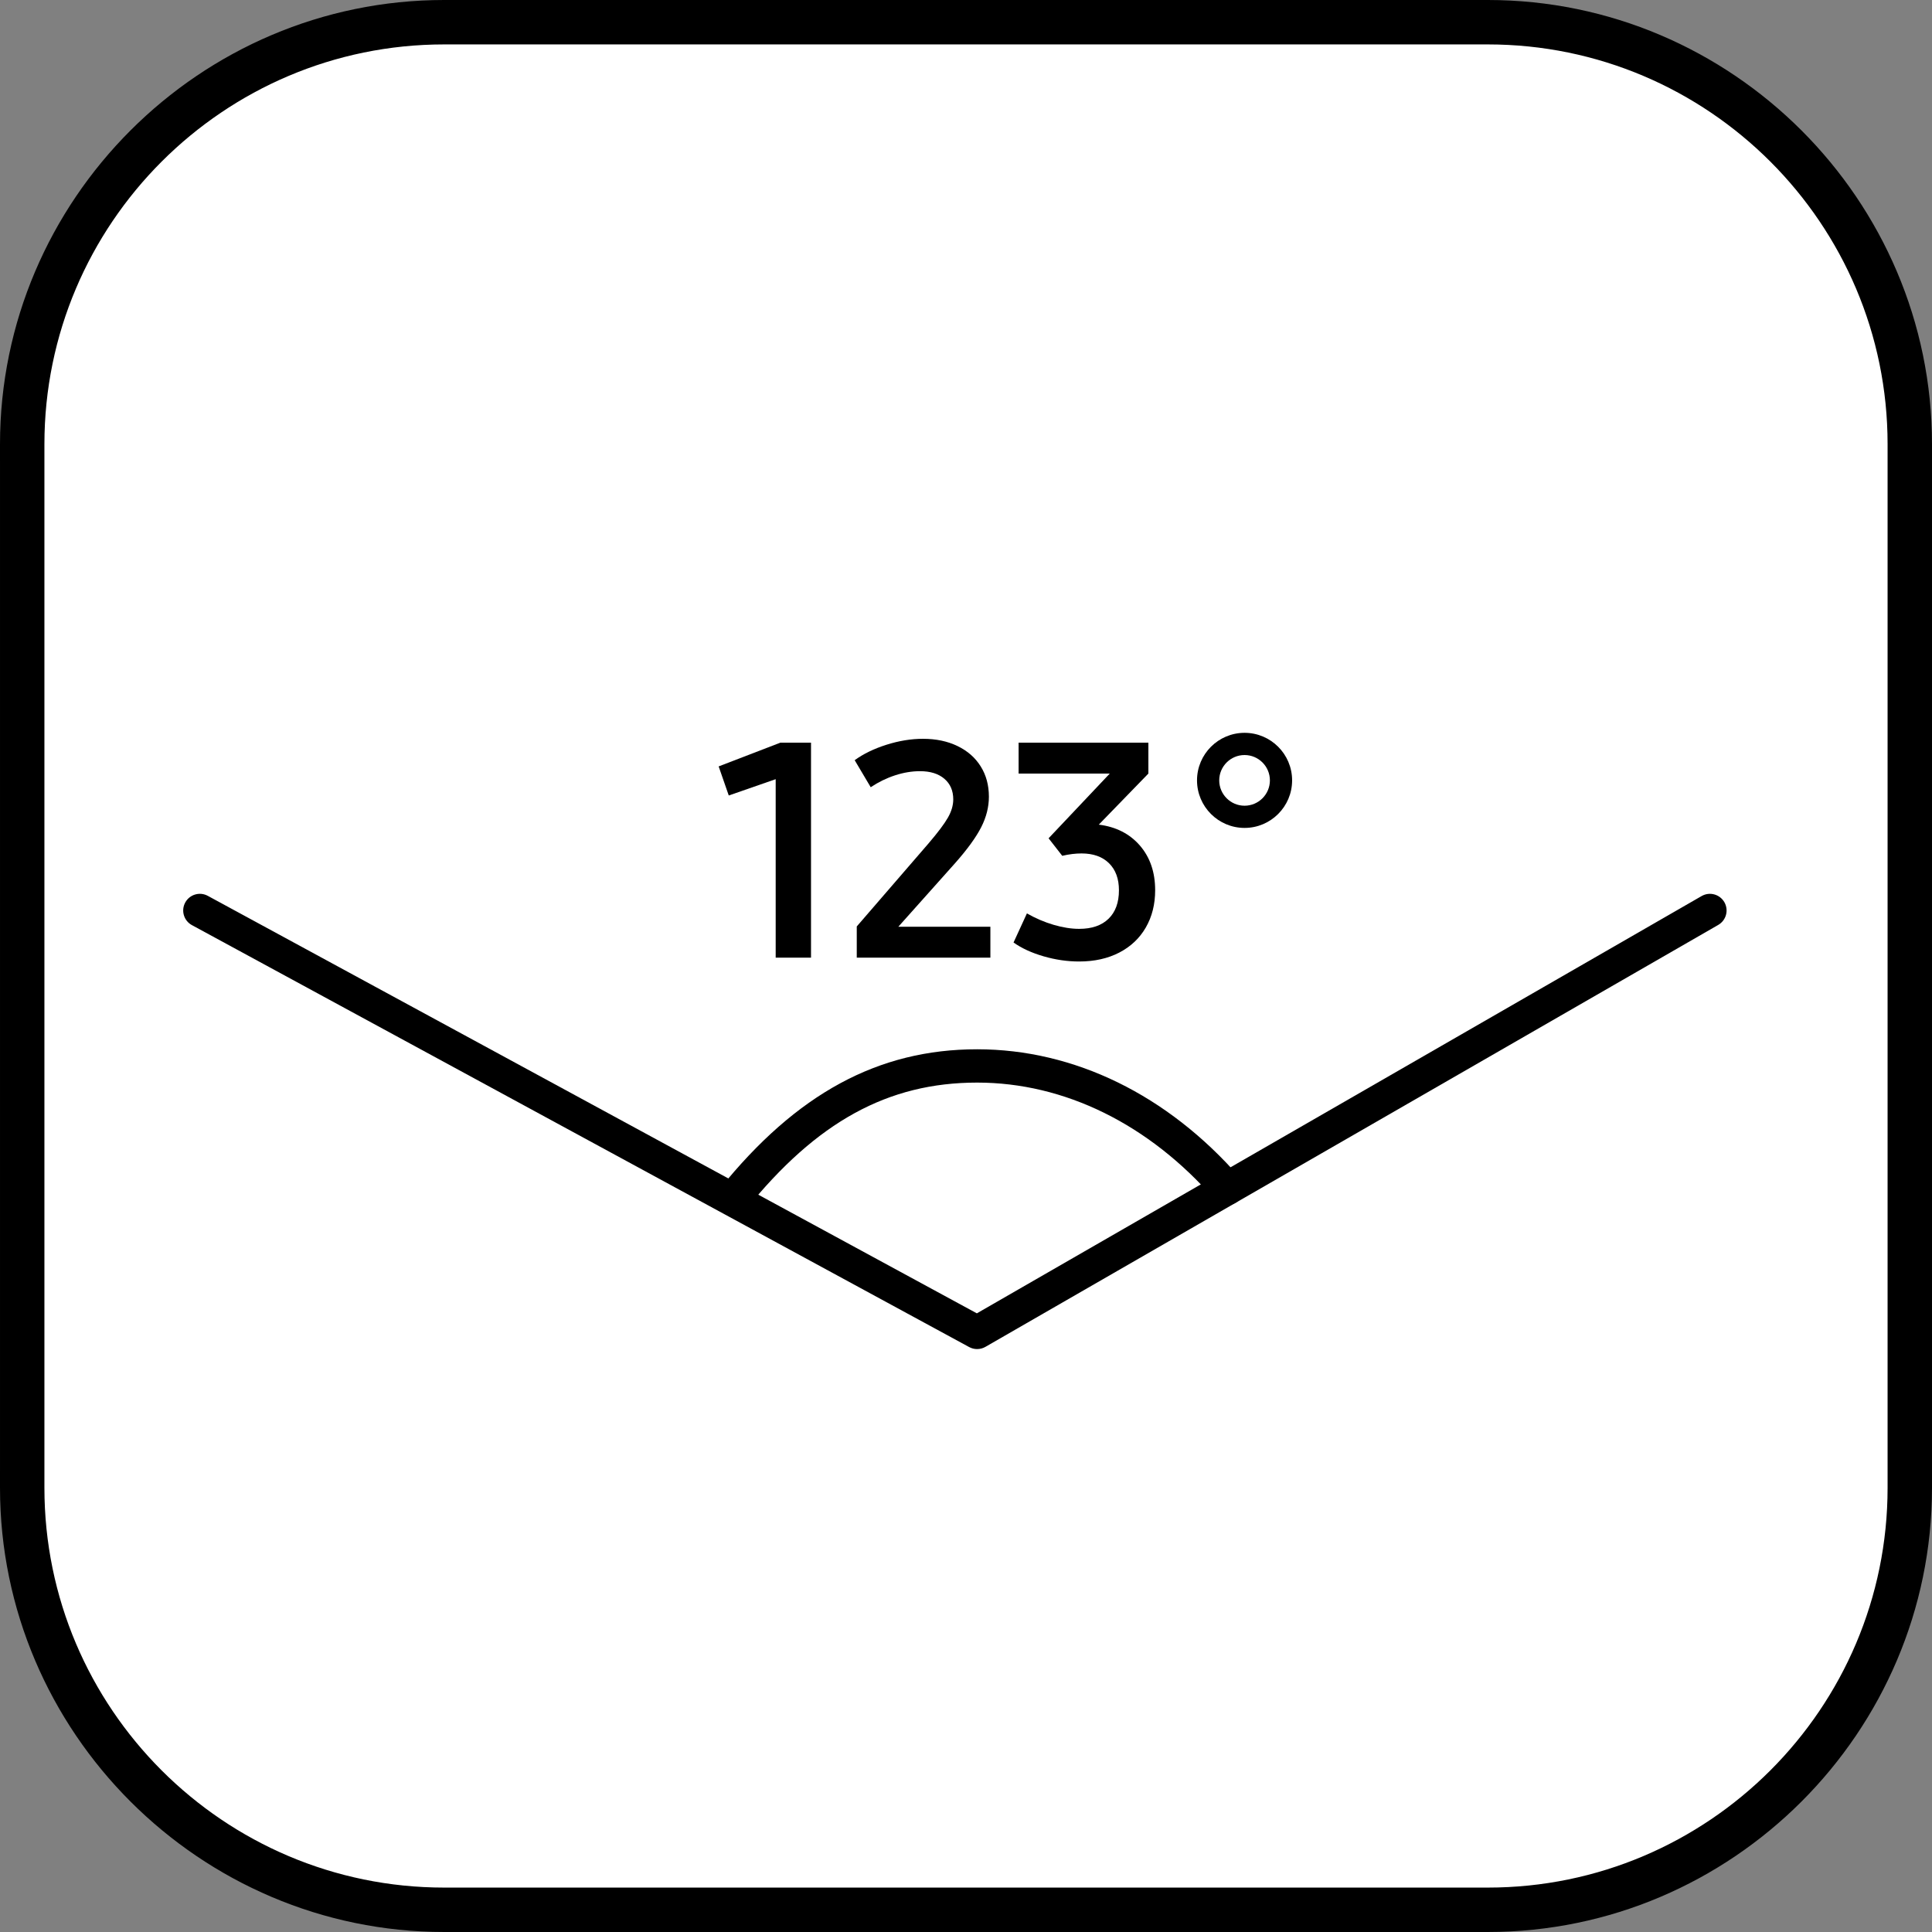
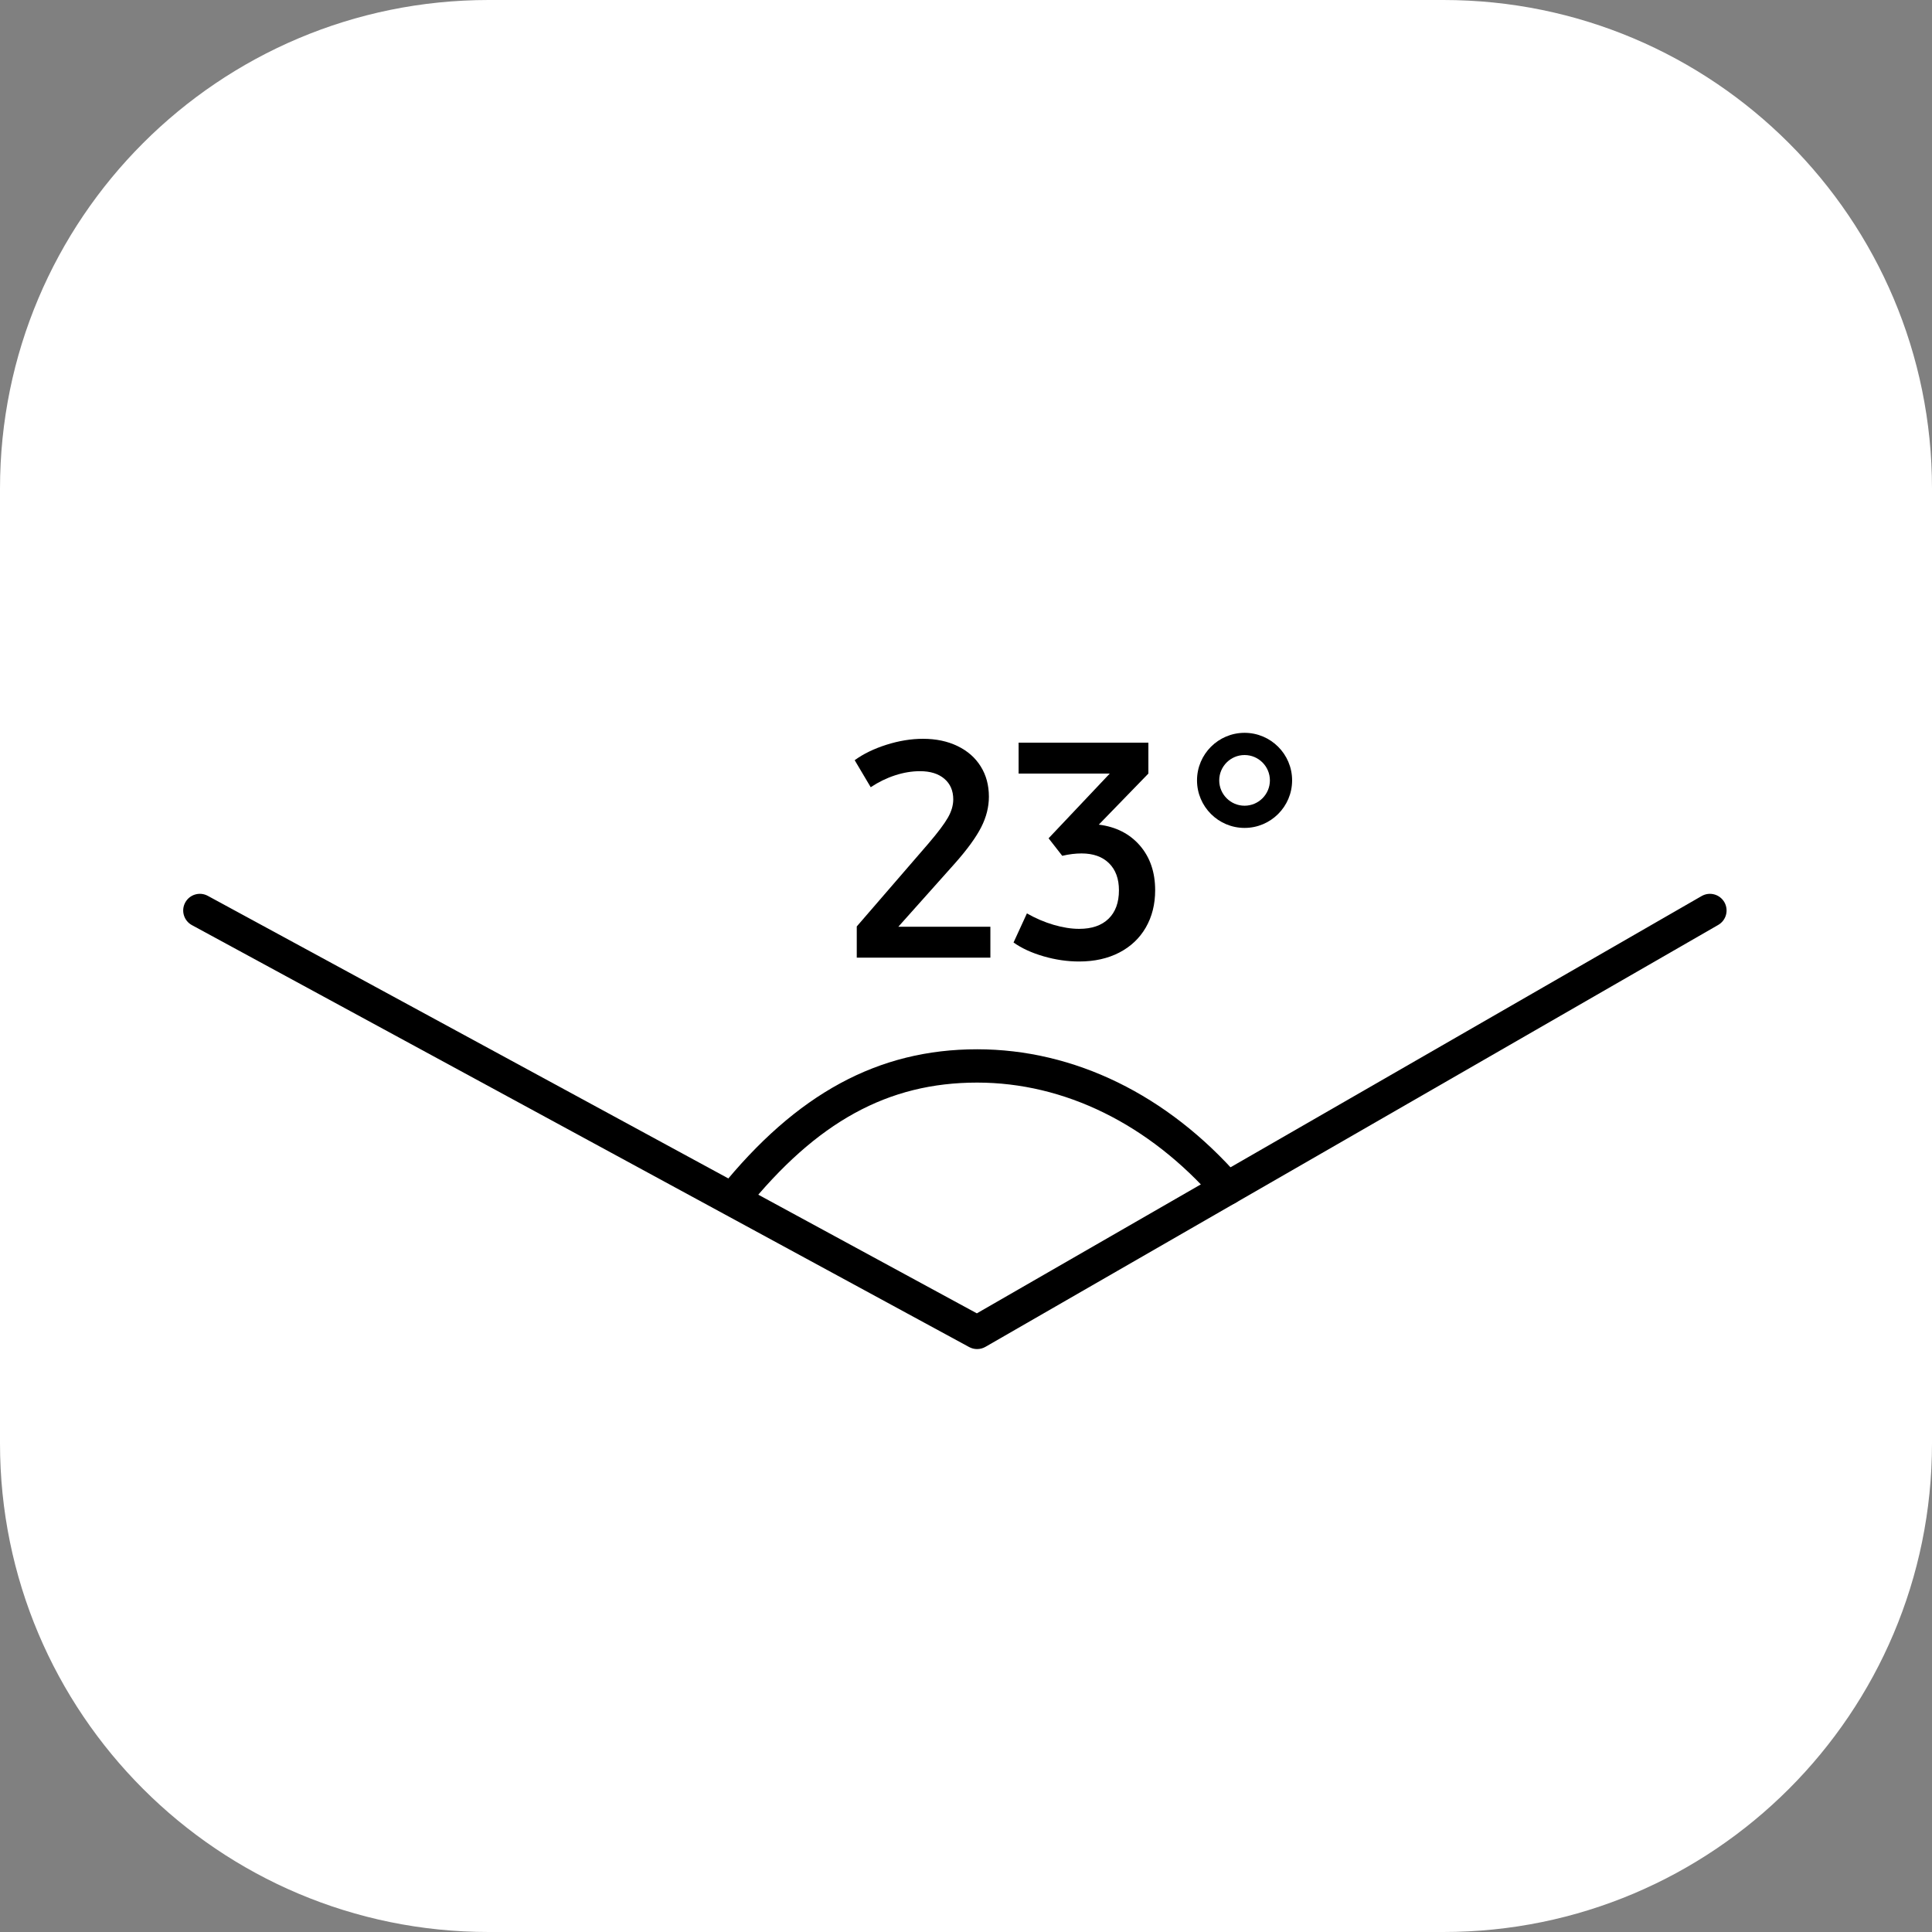
<svg xmlns="http://www.w3.org/2000/svg" version="1.1" id="Layer_1" x="0px" y="0px" viewBox="-254 377.89 87 87" style="enable-background:new -254 377.89 87 87;" xml:space="preserve">
  <rect x="-254" y="377.89" width="87" height="87" fill="#808080" stroke="none" />
  <style type="text/css">
	.st0{fill:#FFFFFF;}
	.st1{enable-background:new    ;}
</style>
  <path class="st0" d="M-189,464.89h-43c-12.15,0-22-9.85-22-22v-43c0-12.15,9.85-22,22-22h43  c12.15,0,22,9.85,22,22v43C-167,455.04-176.85,464.89-189,464.89z" />
  <g>
    <g>
-       <path d="M-187,379.89c9.925,0,18,8.075,18,18v47c0,9.925-8.075,18-18,18h-47    c-9.925,0-18-8.075-18-18v-47c0-9.925,8.075-18,18-18H-187 M-187,377.89h-47c-11,0-20,9-20,20v47    c0,11,9,20,20,20h47c11,0,20-9,20-20v-47C-167,386.89-176,377.89-187,377.89L-187,377.89z" />
-     </g>
+       </g>
  </g>
  <g class="st1">
-     <path d="M-217.479,411.332v9.681h-1.591v-8.036l-2.113,0.735l-0.455-1.31l2.781-1.07   H-217.479z" />
    <path d="M-209.402,419.622v1.391h-6.017v-1.404l3.235-3.743   c0.419-0.49,0.709-0.876,0.869-1.157c0.161-0.28,0.241-0.555,0.241-0.822   c0-0.392-0.134-0.701-0.401-0.929c-0.268-0.228-0.633-0.341-1.097-0.341   c-0.365,0-0.74,0.062-1.123,0.187c-0.383,0.125-0.749,0.304-1.096,0.535   l-0.722-1.217c0.392-0.285,0.869-0.517,1.431-0.695   c0.562-0.178,1.11-0.268,1.645-0.268c0.588,0,1.107,0.109,1.558,0.328   c0.45,0.218,0.798,0.523,1.042,0.916c0.246,0.392,0.368,0.847,0.368,1.363   c0,0.464-0.116,0.923-0.348,1.377c-0.232,0.455-0.624,0.994-1.176,1.618   l-2.554,2.861H-209.402z" />
    <path d="M-202.67,415.965c0.459,0.531,0.688,1.202,0.688,2.013   c0,0.633-0.141,1.192-0.421,1.678c-0.28,0.486-0.68,0.862-1.196,1.13   c-0.518,0.268-1.119,0.401-1.805,0.401c-0.535,0-1.07-0.078-1.605-0.234   c-0.535-0.155-0.984-0.362-1.35-0.621l0.602-1.311   c0.392,0.223,0.793,0.395,1.203,0.515s0.793,0.181,1.15,0.181   c0.57,0,1.011-0.151,1.323-0.455c0.312-0.303,0.468-0.73,0.468-1.283   c0-0.517-0.149-0.923-0.447-1.217c-0.299-0.294-0.711-0.441-1.237-0.441   c-0.276,0-0.566,0.036-0.869,0.107l-0.615-0.789l2.755-2.915h-4.105v-1.391h5.844   v1.391l-2.233,2.3C-203.747,415.121-203.13,415.435-202.67,415.965z" />
  </g>
  <g>
    <path d="M-197.956,415.172c-1.181,0-2.141-0.96-2.141-2.141s0.96-2.141,2.141-2.141   s2.141,0.96,2.141,2.141S-196.775,415.172-197.956,415.172z M-197.956,411.89   c-0.629,0-1.141,0.512-1.141,1.141s0.512,1.141,1.141,1.141   s1.141-0.512,1.141-1.141S-197.327,411.89-197.956,411.89z" />
  </g>
  <g>
    <path d="M-210,438.64c-0.123,0-0.246-0.03-0.358-0.091l-35-19   c-0.364-0.198-0.499-0.653-0.301-1.017c0.197-0.364,0.653-0.499,1.017-0.301   l34.631,18.8l32.637-18.791c0.359-0.206,0.816-0.083,1.024,0.276   c0.206,0.359,0.083,0.817-0.276,1.024l-33,19.001   C-209.741,438.607-209.871,438.64-210,438.64z" />
  </g>
  <g>
    <path d="M-221,432.64c-0.165,0-0.332-0.055-0.47-0.166   c-0.322-0.26-0.373-0.732-0.113-1.055c3.452-4.284,7.133-6.279,11.584-6.279   c4.373,0,8.573,2.051,11.824,5.773c0.272,0.312,0.241,0.785-0.071,1.058   c-0.311,0.273-0.786,0.241-1.058-0.071c-2.963-3.392-6.762-5.26-10.695-5.26   c-4.016,0-7.229,1.765-10.416,5.721C-220.564,432.545-220.781,432.64-221,432.64z   " />
  </g>
</svg>